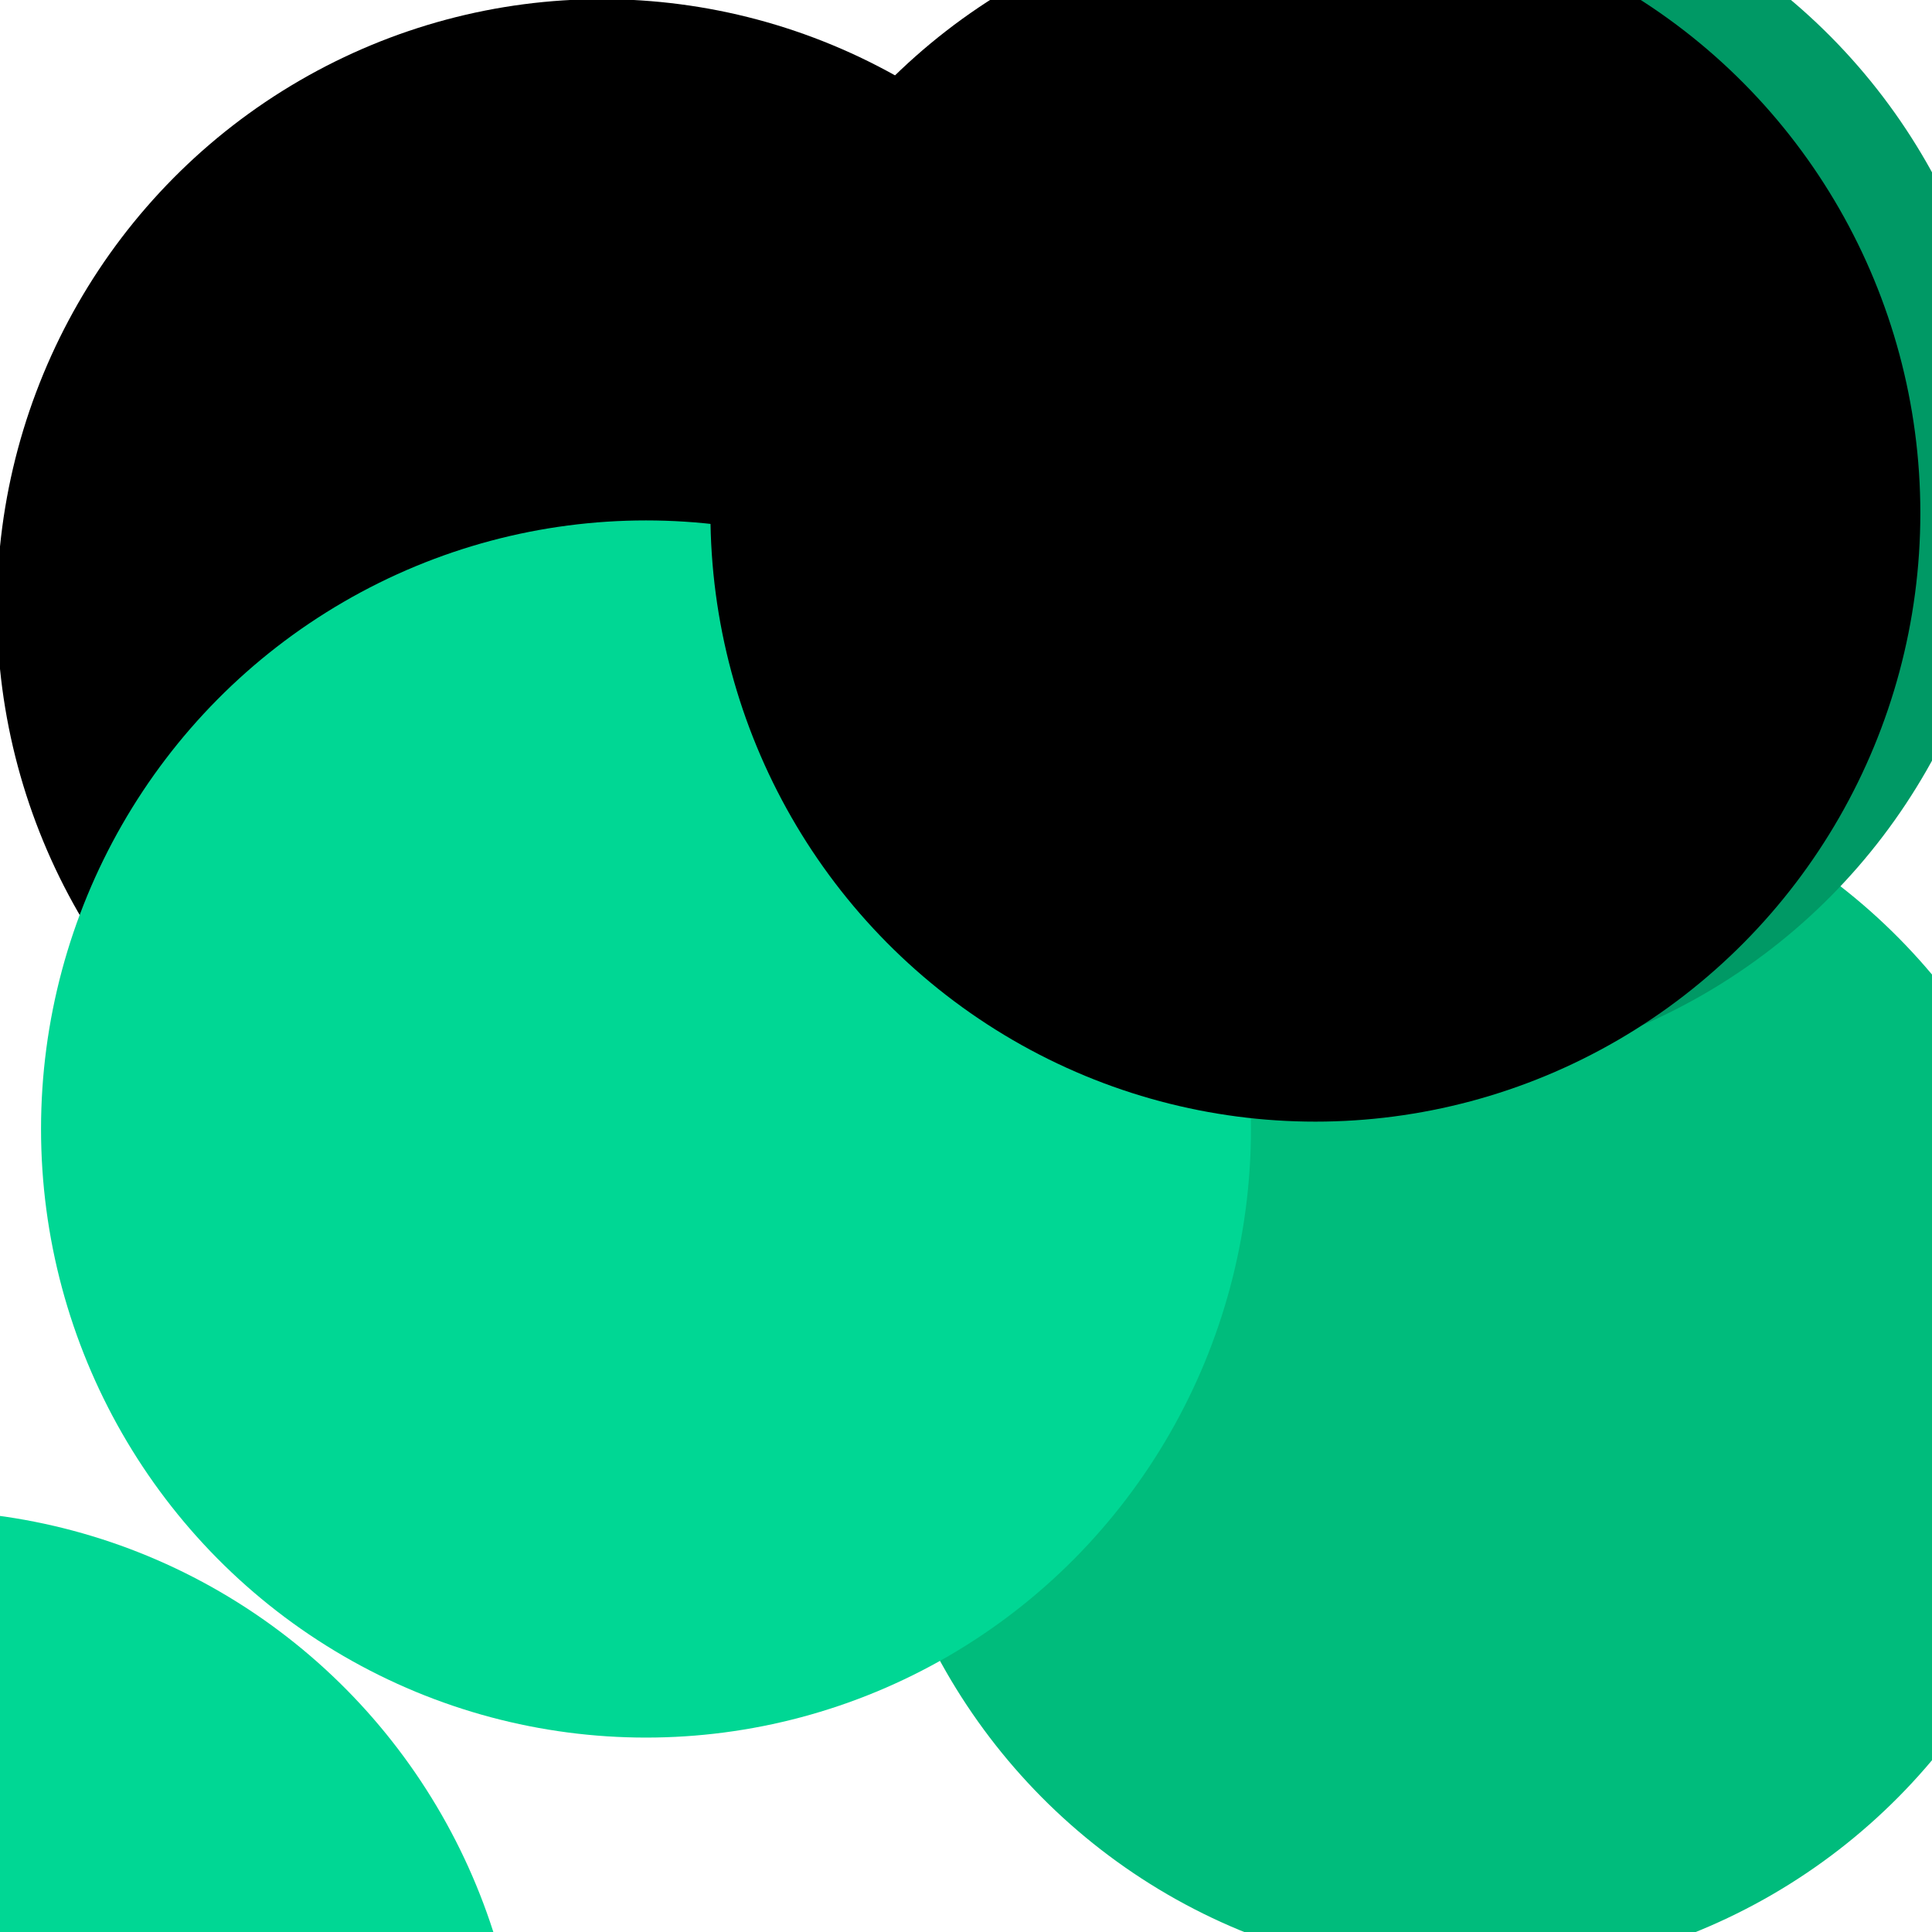
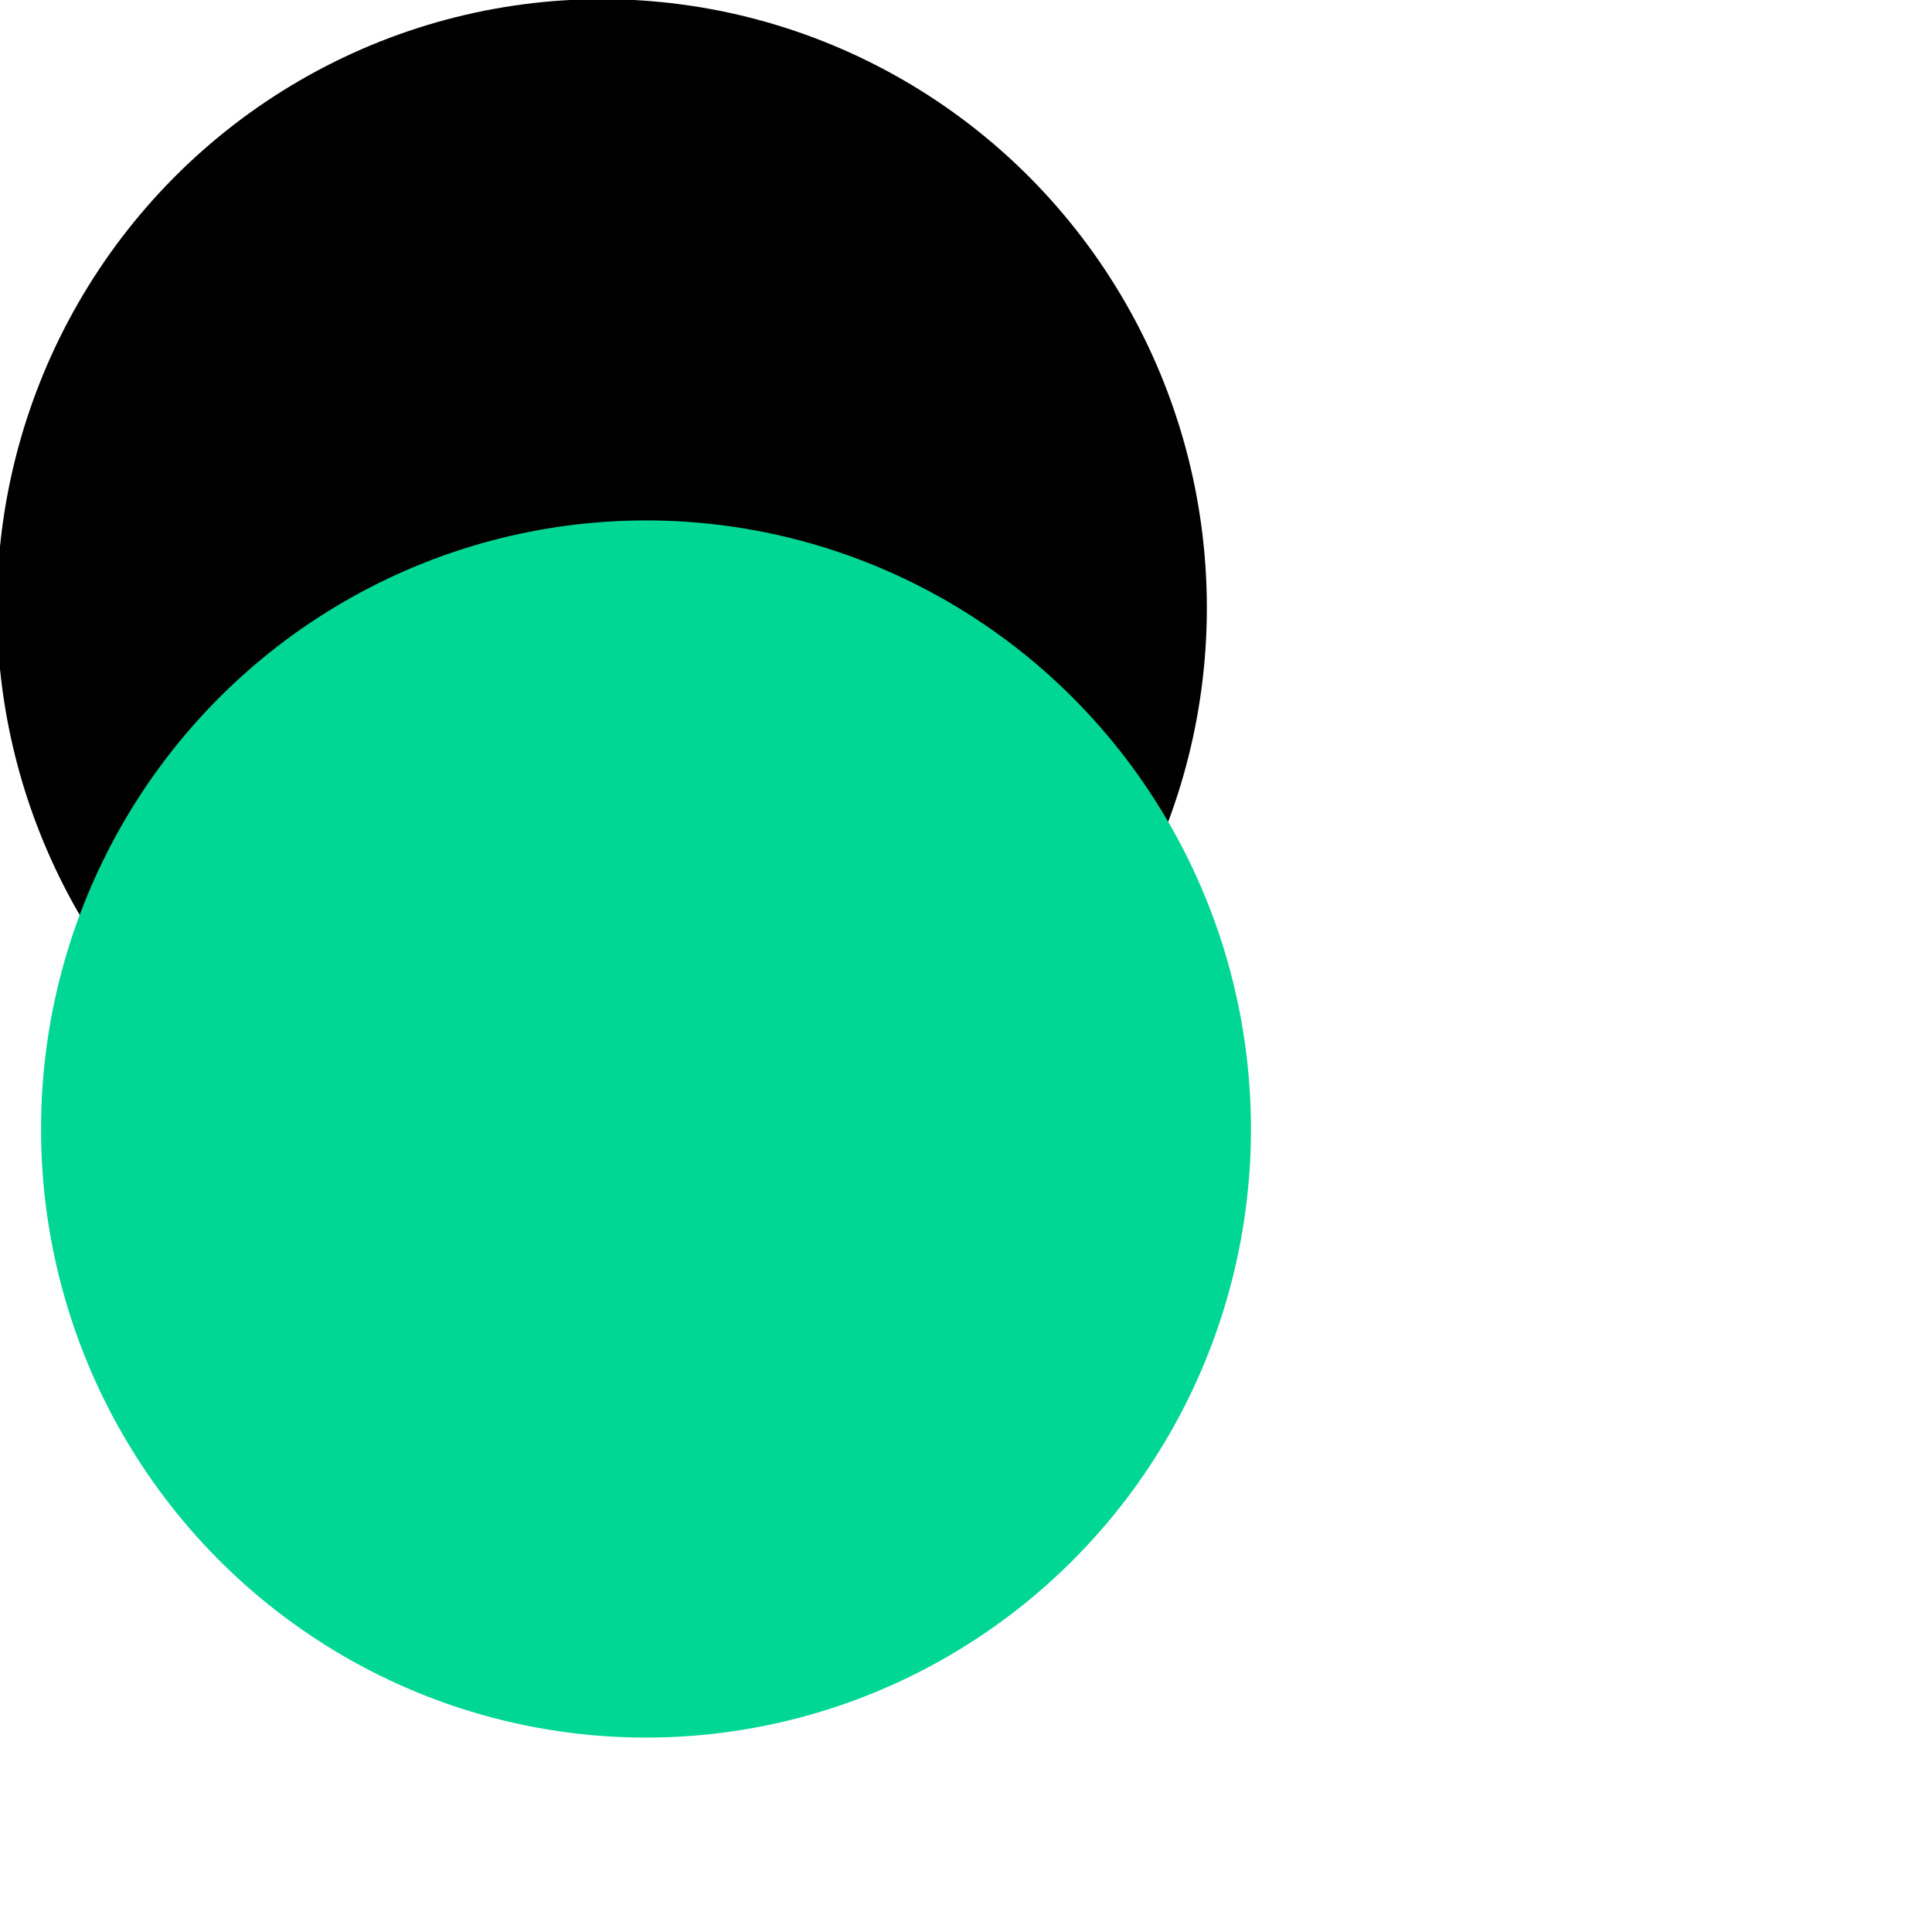
<svg xmlns="http://www.w3.org/2000/svg" version="1.1" viewBox="0 0 800 800">
  <defs>
    <filter id="bbblurry-filter" x="-100%" y="-100%" width="400%" height="400%" filterUnits="objectBoundingBox" primitiveUnits="userSpaceOnUse" color-interpolation-filters="sRGB">
      <feGaussianBlur stdDeviation="85" x="0%" y="0%" width="100%" height="100%" in="SourceGraphic" edgeMode="none" result="blur" />
    </filter>
  </defs>
  <g filter="url(#bbblurry-filter)">
    <ellipse rx="250.5" ry="252" cx="249.233" cy="251.647" fill="hsla(160, 94%, 41%, 1.00)" />
-     <ellipse rx="250.5" ry="252" cx="608.683" cy="566.207" fill="#00bc7c" />
    <ellipse rx="250.5" ry="252" cx="267.491" cy="467.496" fill="#00d794" />
-     <ellipse rx="250.5" ry="252" cx="-34.122" cy="877.368" fill="#00d794" />
-     <ellipse rx="250.5" ry="252" cx="580.712" cy="193.163" fill="#009965" />
-     <ellipse rx="250.5" ry="252" cx="544.674" cy="212.445" fill="hsl(142, 100%, 89%)" />
  </g>
</svg>